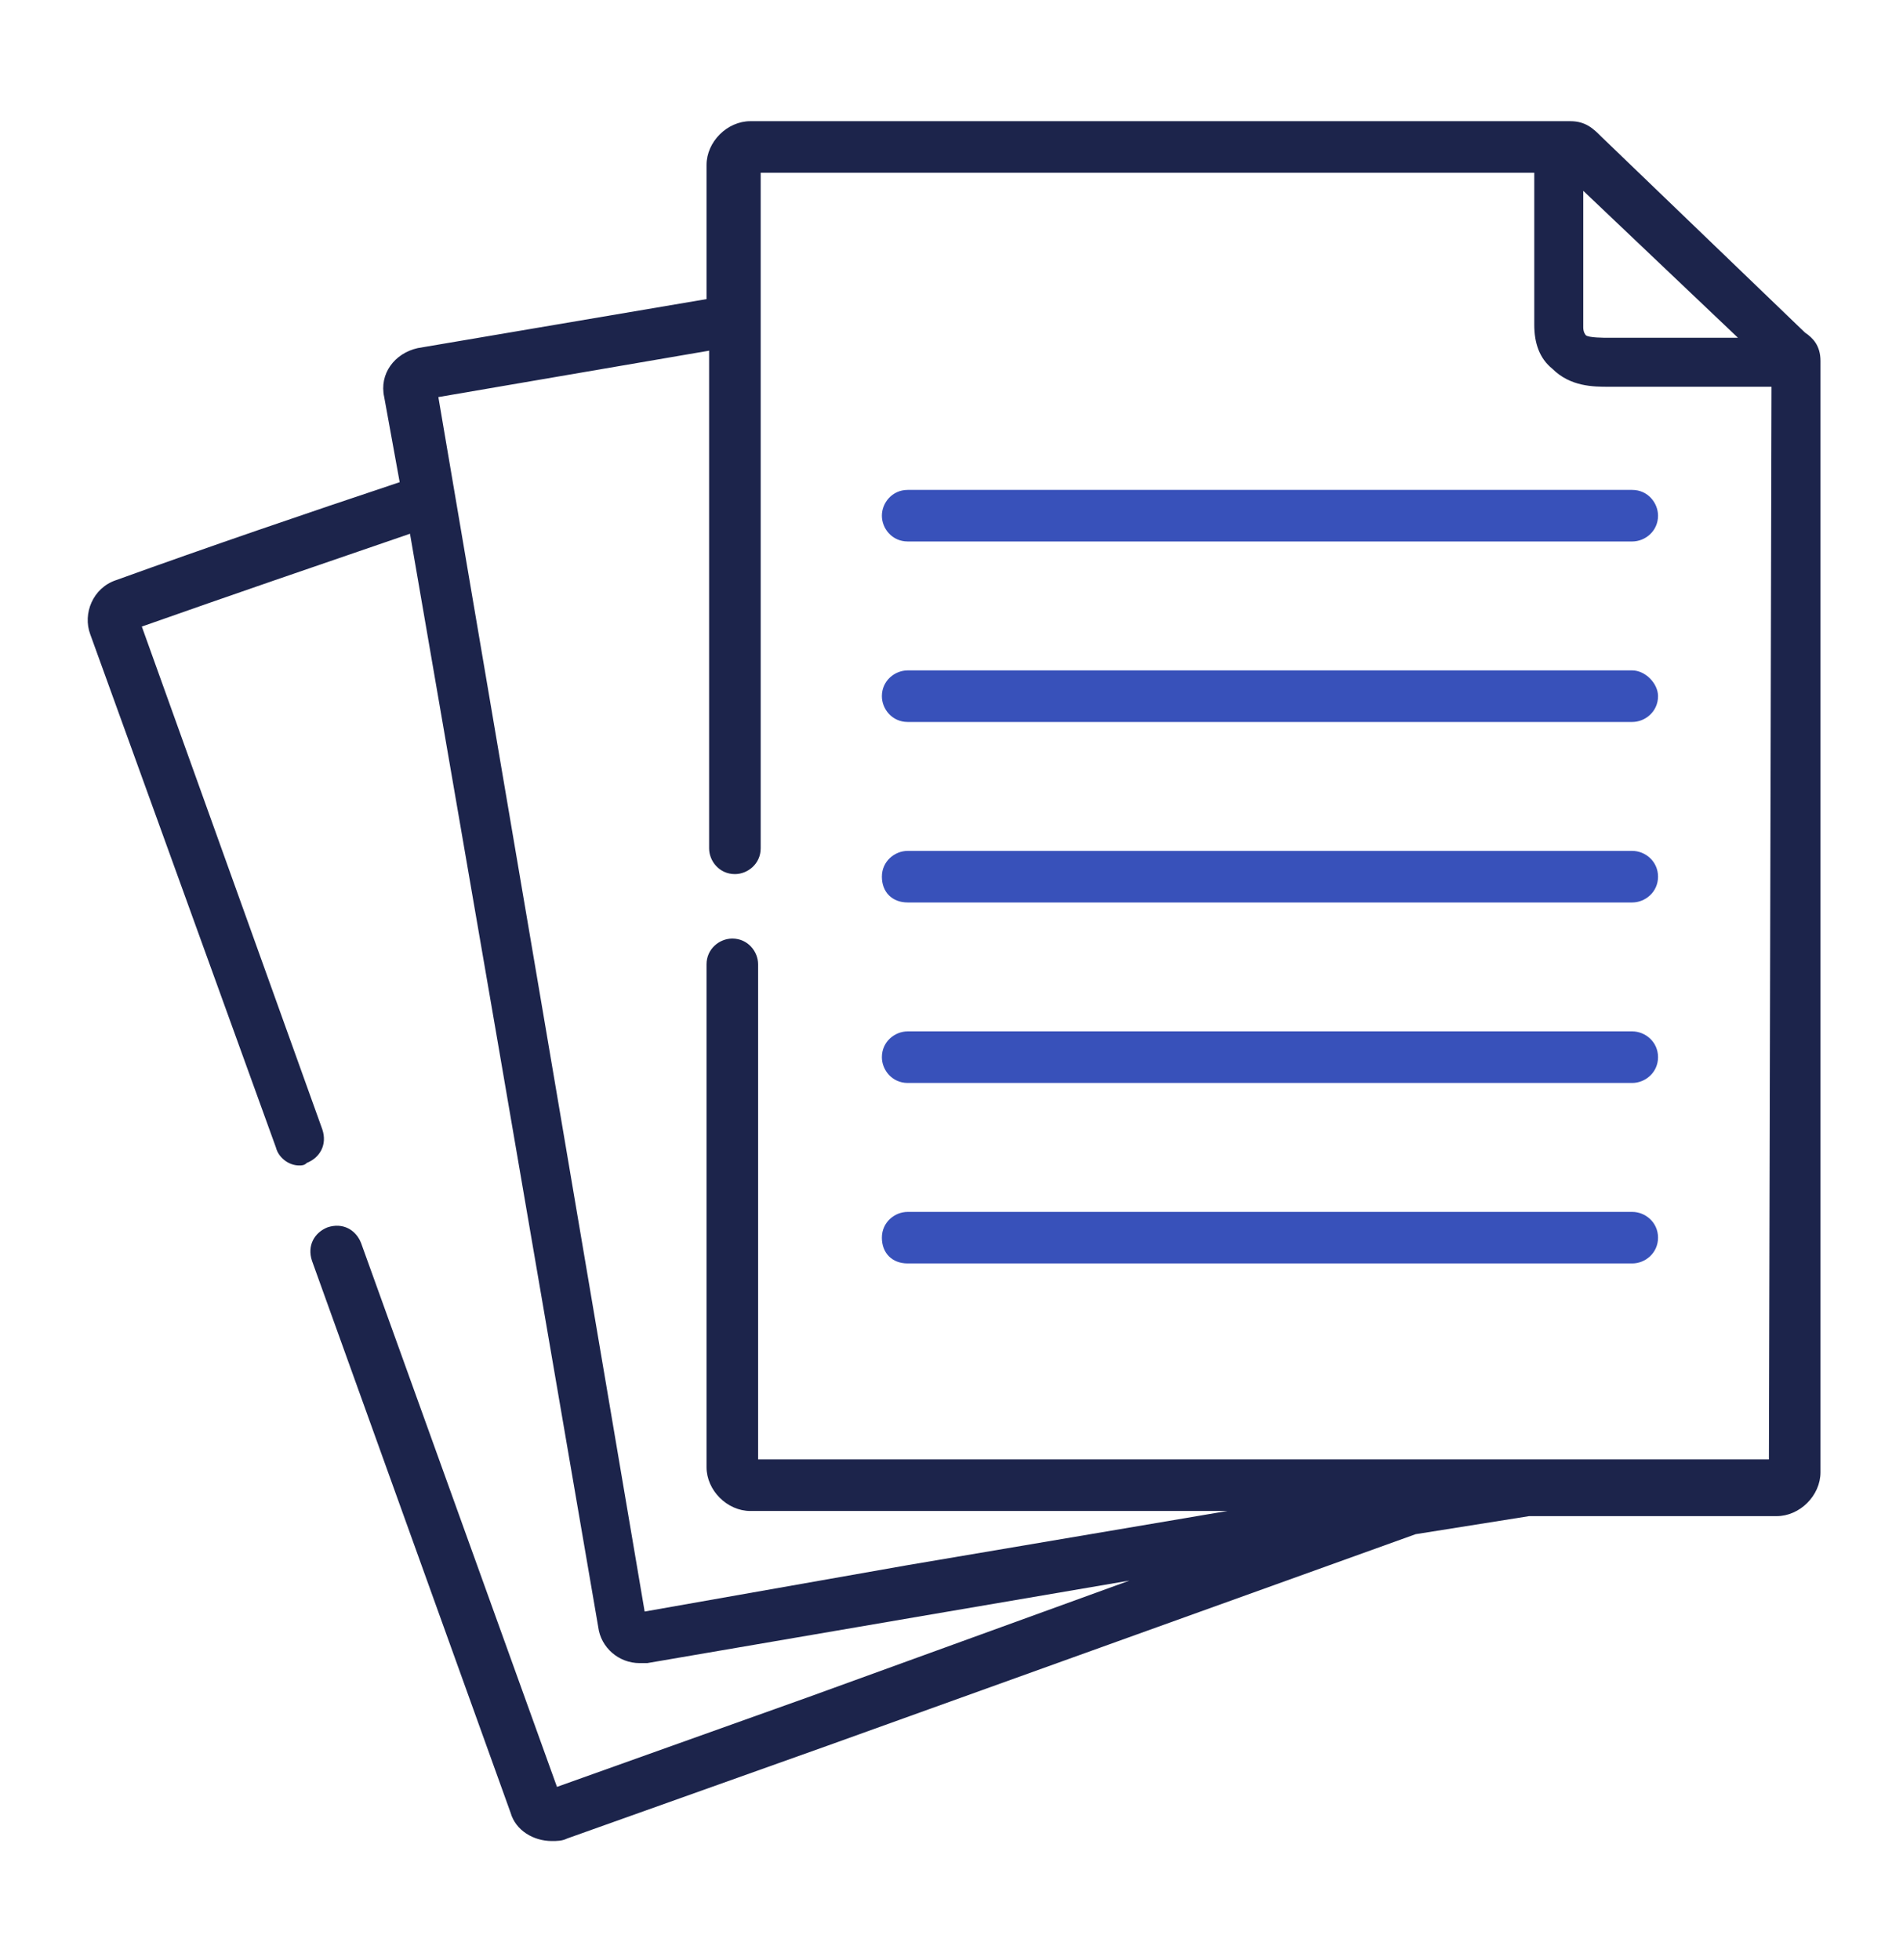
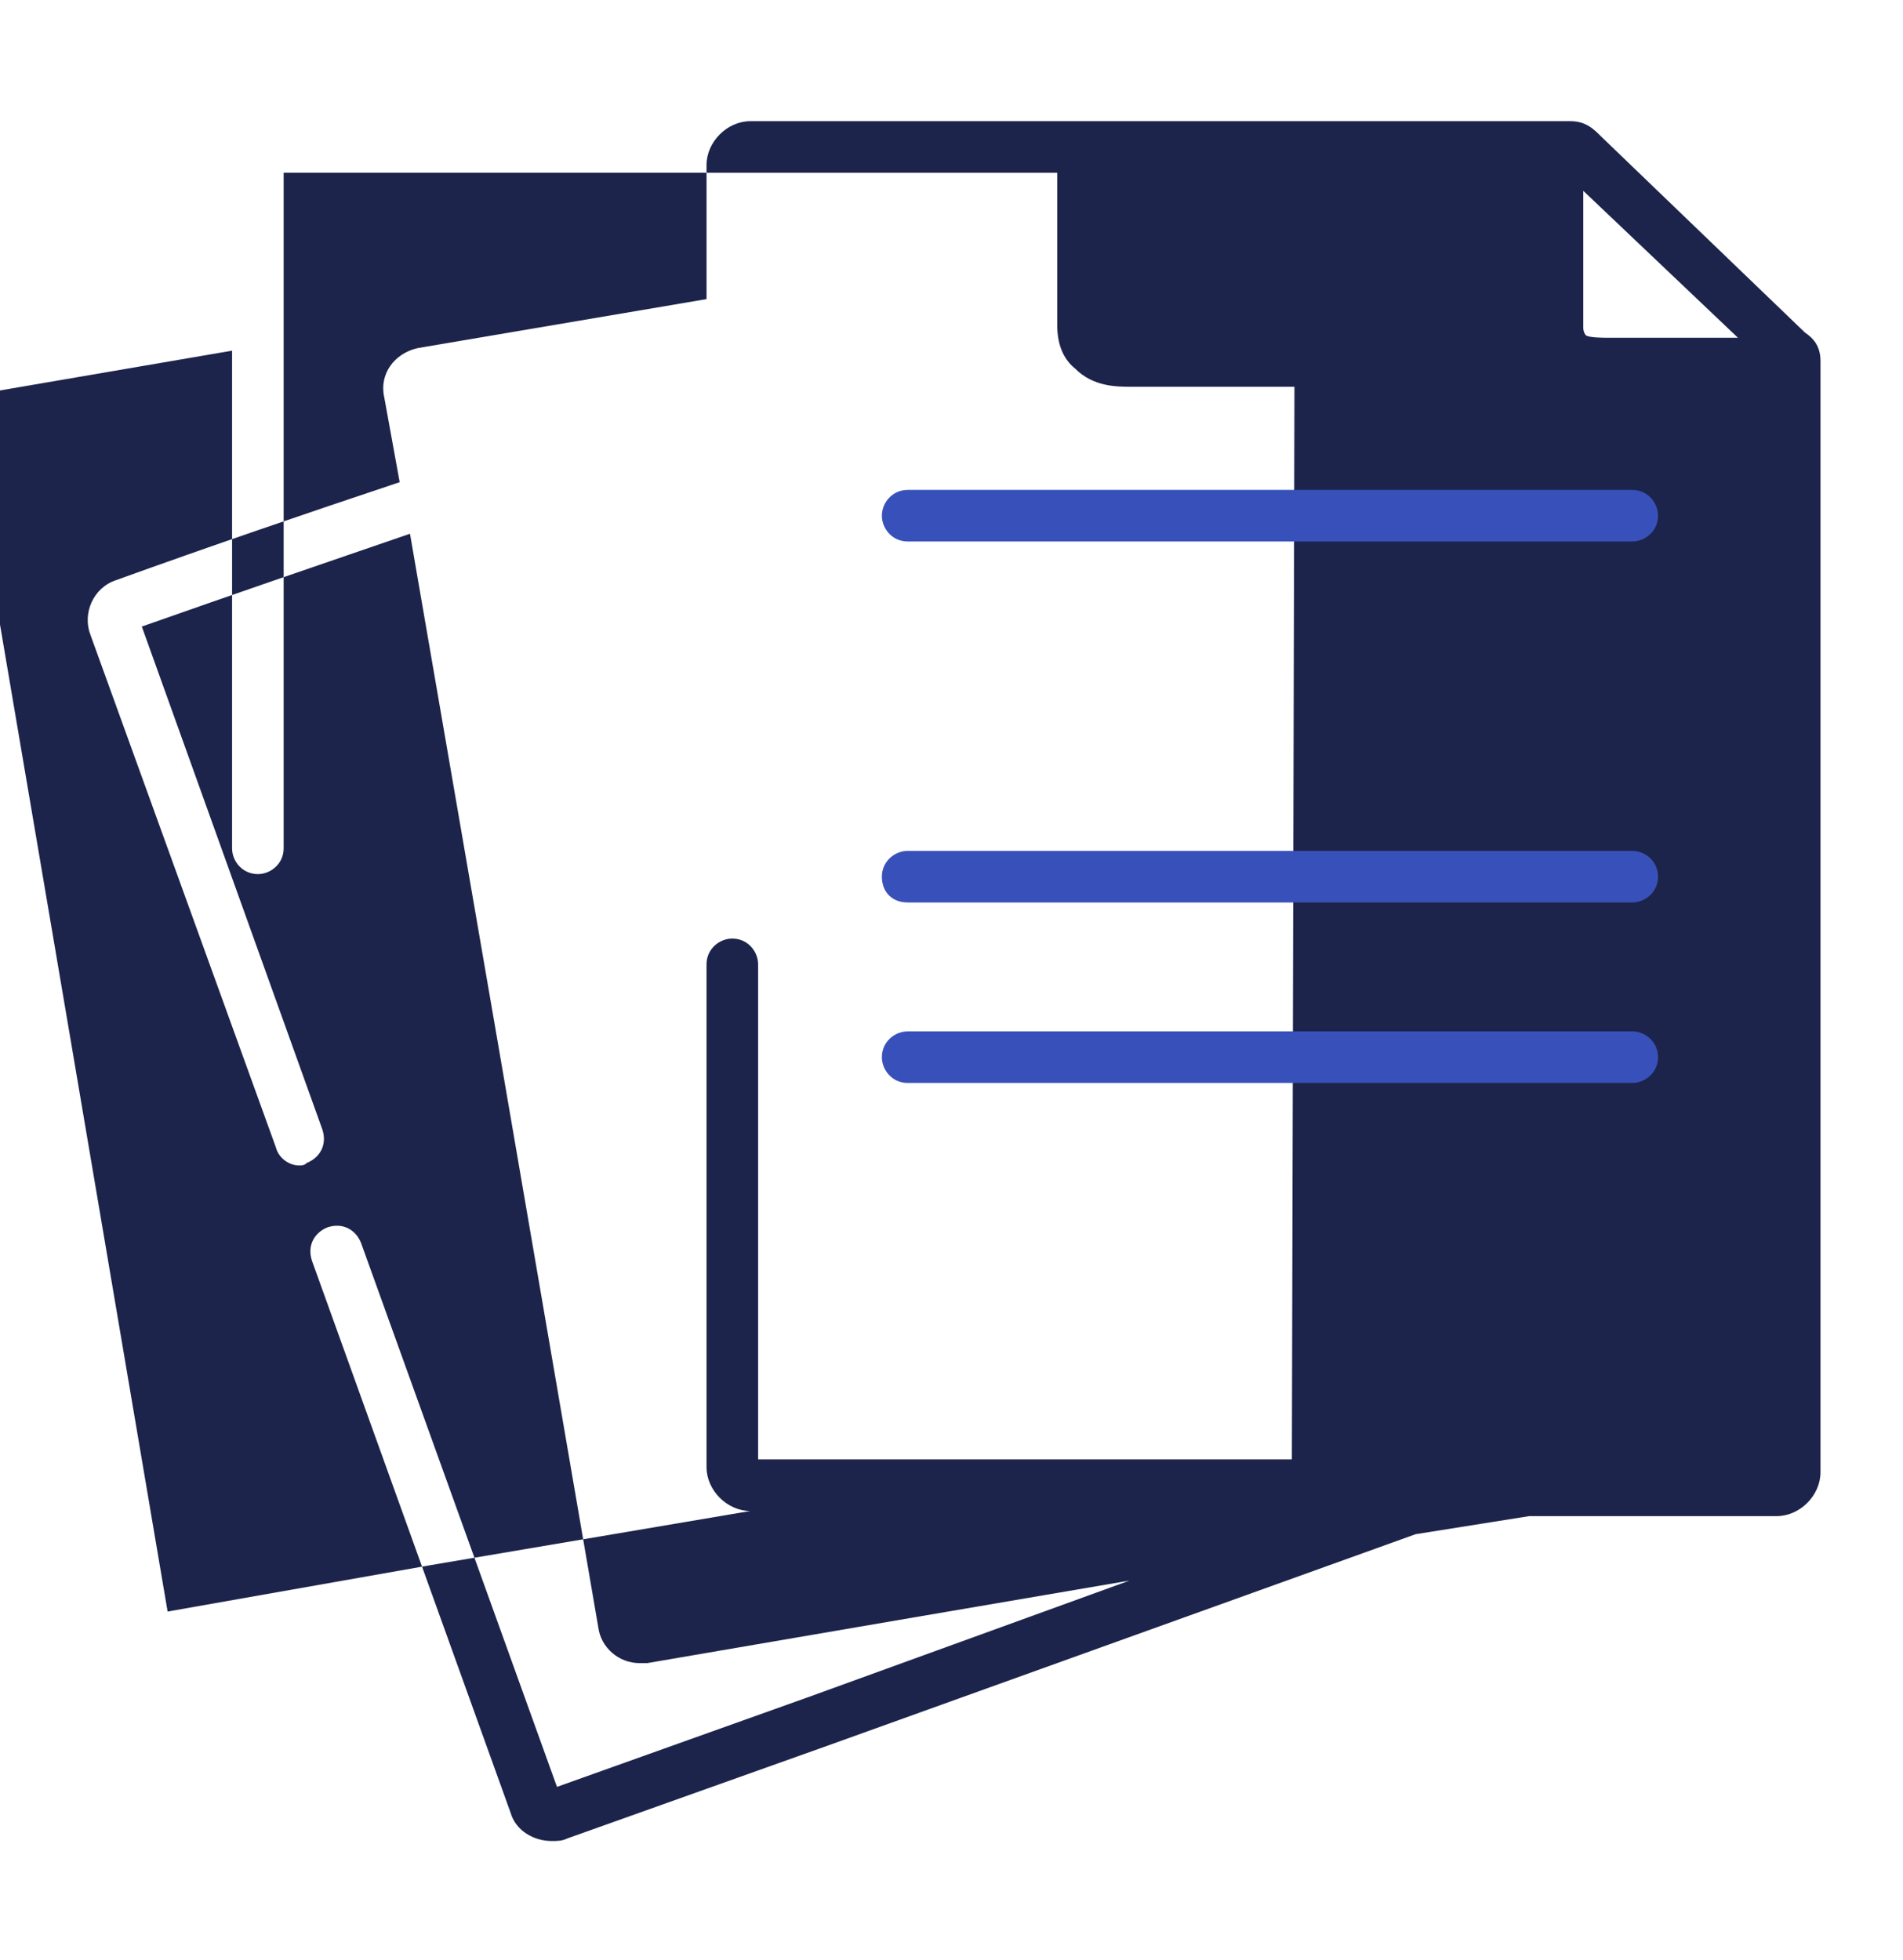
<svg xmlns="http://www.w3.org/2000/svg" id="Layer_1" viewBox="0 0 73.8 76">
  <defs>
    <style>.cls-1{fill:#1c244b;}.cls-2{fill:#3851ba;}</style>
  </defs>
-   <path class="cls-1" d="M70,12.9l-7.9-7.6c-.3-.3-.6-.6-1.2-.6H29.1c-.9,0-1.7,.8-1.7,1.7v5.2l-11.2,1.9c-.9,.2-1.5,1-1.3,1.9l.6,3.3c-3.6,1.2-7.4,2.5-11,3.8-.9,.3-1.3,1.3-1,2.1l7.2,19.9c.1,.4,.5,.7,.9,.7,.1,0,.2,0,.3-.1,.5-.2,.8-.7,.6-1.3L5.5,24.3c3.4-1.2,6.9-2.4,10.4-3.6l3.4,19.7,3.9,22.7c.1,.8,.8,1.4,1.6,1.4h.3l10.5-1.8,8.2-1.4-12.4,4.5-9.8,3.5-7.6-21.1c-.2-.5-.7-.8-1.3-.6-.5,.2-.8,.7-.6,1.3l7.7,21.4c.2,.7,.9,1.1,1.6,1.1,.2,0,.4,0,.6-.1l10.1-3.6,22.8-8.2,4.4-.7h9.6c.9,0,1.7-.8,1.7-1.7V14c0-.6-.3-.9-.6-1.1h0Zm-2.6,.2h-5c-.2,0-.8,0-.9-.1,0,0-.1-.1-.1-.3V7.4l6,5.7Zm1.2,43.5H29.4v-19.2c0-.5-.4-1-1-1-.5,0-1,.4-1,1v19.5c0,.9,.8,1.7,1.7,1.7h18.5l-12.4,2.1-10.2,1.8-3.8-22.4-4.2-24.7,10.5-1.8v19.3c0,.5,.4,1,1,1,.5,0,1-.4,1-1V6.7h30v5.9c0,.7,.2,1.3,.7,1.7,.7,.7,1.6,.7,2.2,.7h6.3l-.1,41.6h0Z" />
+   <path class="cls-1" d="M70,12.9l-7.9-7.6c-.3-.3-.6-.6-1.2-.6H29.1c-.9,0-1.7,.8-1.7,1.7v5.2l-11.2,1.9c-.9,.2-1.5,1-1.3,1.9l.6,3.3c-3.6,1.2-7.4,2.5-11,3.8-.9,.3-1.3,1.3-1,2.1l7.2,19.9c.1,.4,.5,.7,.9,.7,.1,0,.2,0,.3-.1,.5-.2,.8-.7,.6-1.3L5.5,24.3c3.4-1.2,6.9-2.4,10.4-3.6l3.4,19.7,3.9,22.7c.1,.8,.8,1.4,1.6,1.4h.3l10.5-1.8,8.2-1.4-12.4,4.5-9.8,3.5-7.6-21.1c-.2-.5-.7-.8-1.3-.6-.5,.2-.8,.7-.6,1.3l7.7,21.4c.2,.7,.9,1.1,1.6,1.1,.2,0,.4,0,.6-.1l10.1-3.6,22.8-8.2,4.4-.7h9.6c.9,0,1.7-.8,1.7-1.7V14c0-.6-.3-.9-.6-1.1h0Zm-2.6,.2h-5c-.2,0-.8,0-.9-.1,0,0-.1-.1-.1-.3V7.4l6,5.7Zm1.2,43.5H29.4v-19.2c0-.5-.4-1-1-1-.5,0-1,.4-1,1v19.5c0,.9,.8,1.7,1.7,1.7l-12.4,2.1-10.2,1.8-3.8-22.4-4.2-24.7,10.5-1.8v19.3c0,.5,.4,1,1,1,.5,0,1-.4,1-1V6.7h30v5.9c0,.7,.2,1.3,.7,1.7,.7,.7,1.6,.7,2.2,.7h6.3l-.1,41.6h0Z" />
  <path class="cls-2" d="M34.2,20c0,.5,.4,1,1,1h28.1c.5,0,1-.4,1-1,0-.5-.4-1-1-1h-28.1c-.6,0-1,.5-1,1Z" />
-   <path class="cls-2" d="M63.3,26h-28.1c-.5,0-1,.4-1,1,0,.5,.4,1,1,1h28.1c.5,0,1-.4,1-1,0-.5-.5-1-1-1Z" />
  <path class="cls-2" d="M63.3,33h-28.1c-.5,0-1,.4-1,1s.4,1,1,1h28.1c.5,0,1-.4,1-1s-.5-1-1-1Z" />
  <path class="cls-2" d="M63.3,40h-28.1c-.5,0-1,.4-1,1,0,.5,.4,1,1,1h28.1c.5,0,1-.4,1-1s-.5-1-1-1Z" />
-   <path class="cls-2" d="M63.3,47h-28.1c-.5,0-1,.4-1,1s.4,1,1,1h28.1c.5,0,1-.4,1-1s-.5-1-1-1Z" />
</svg>